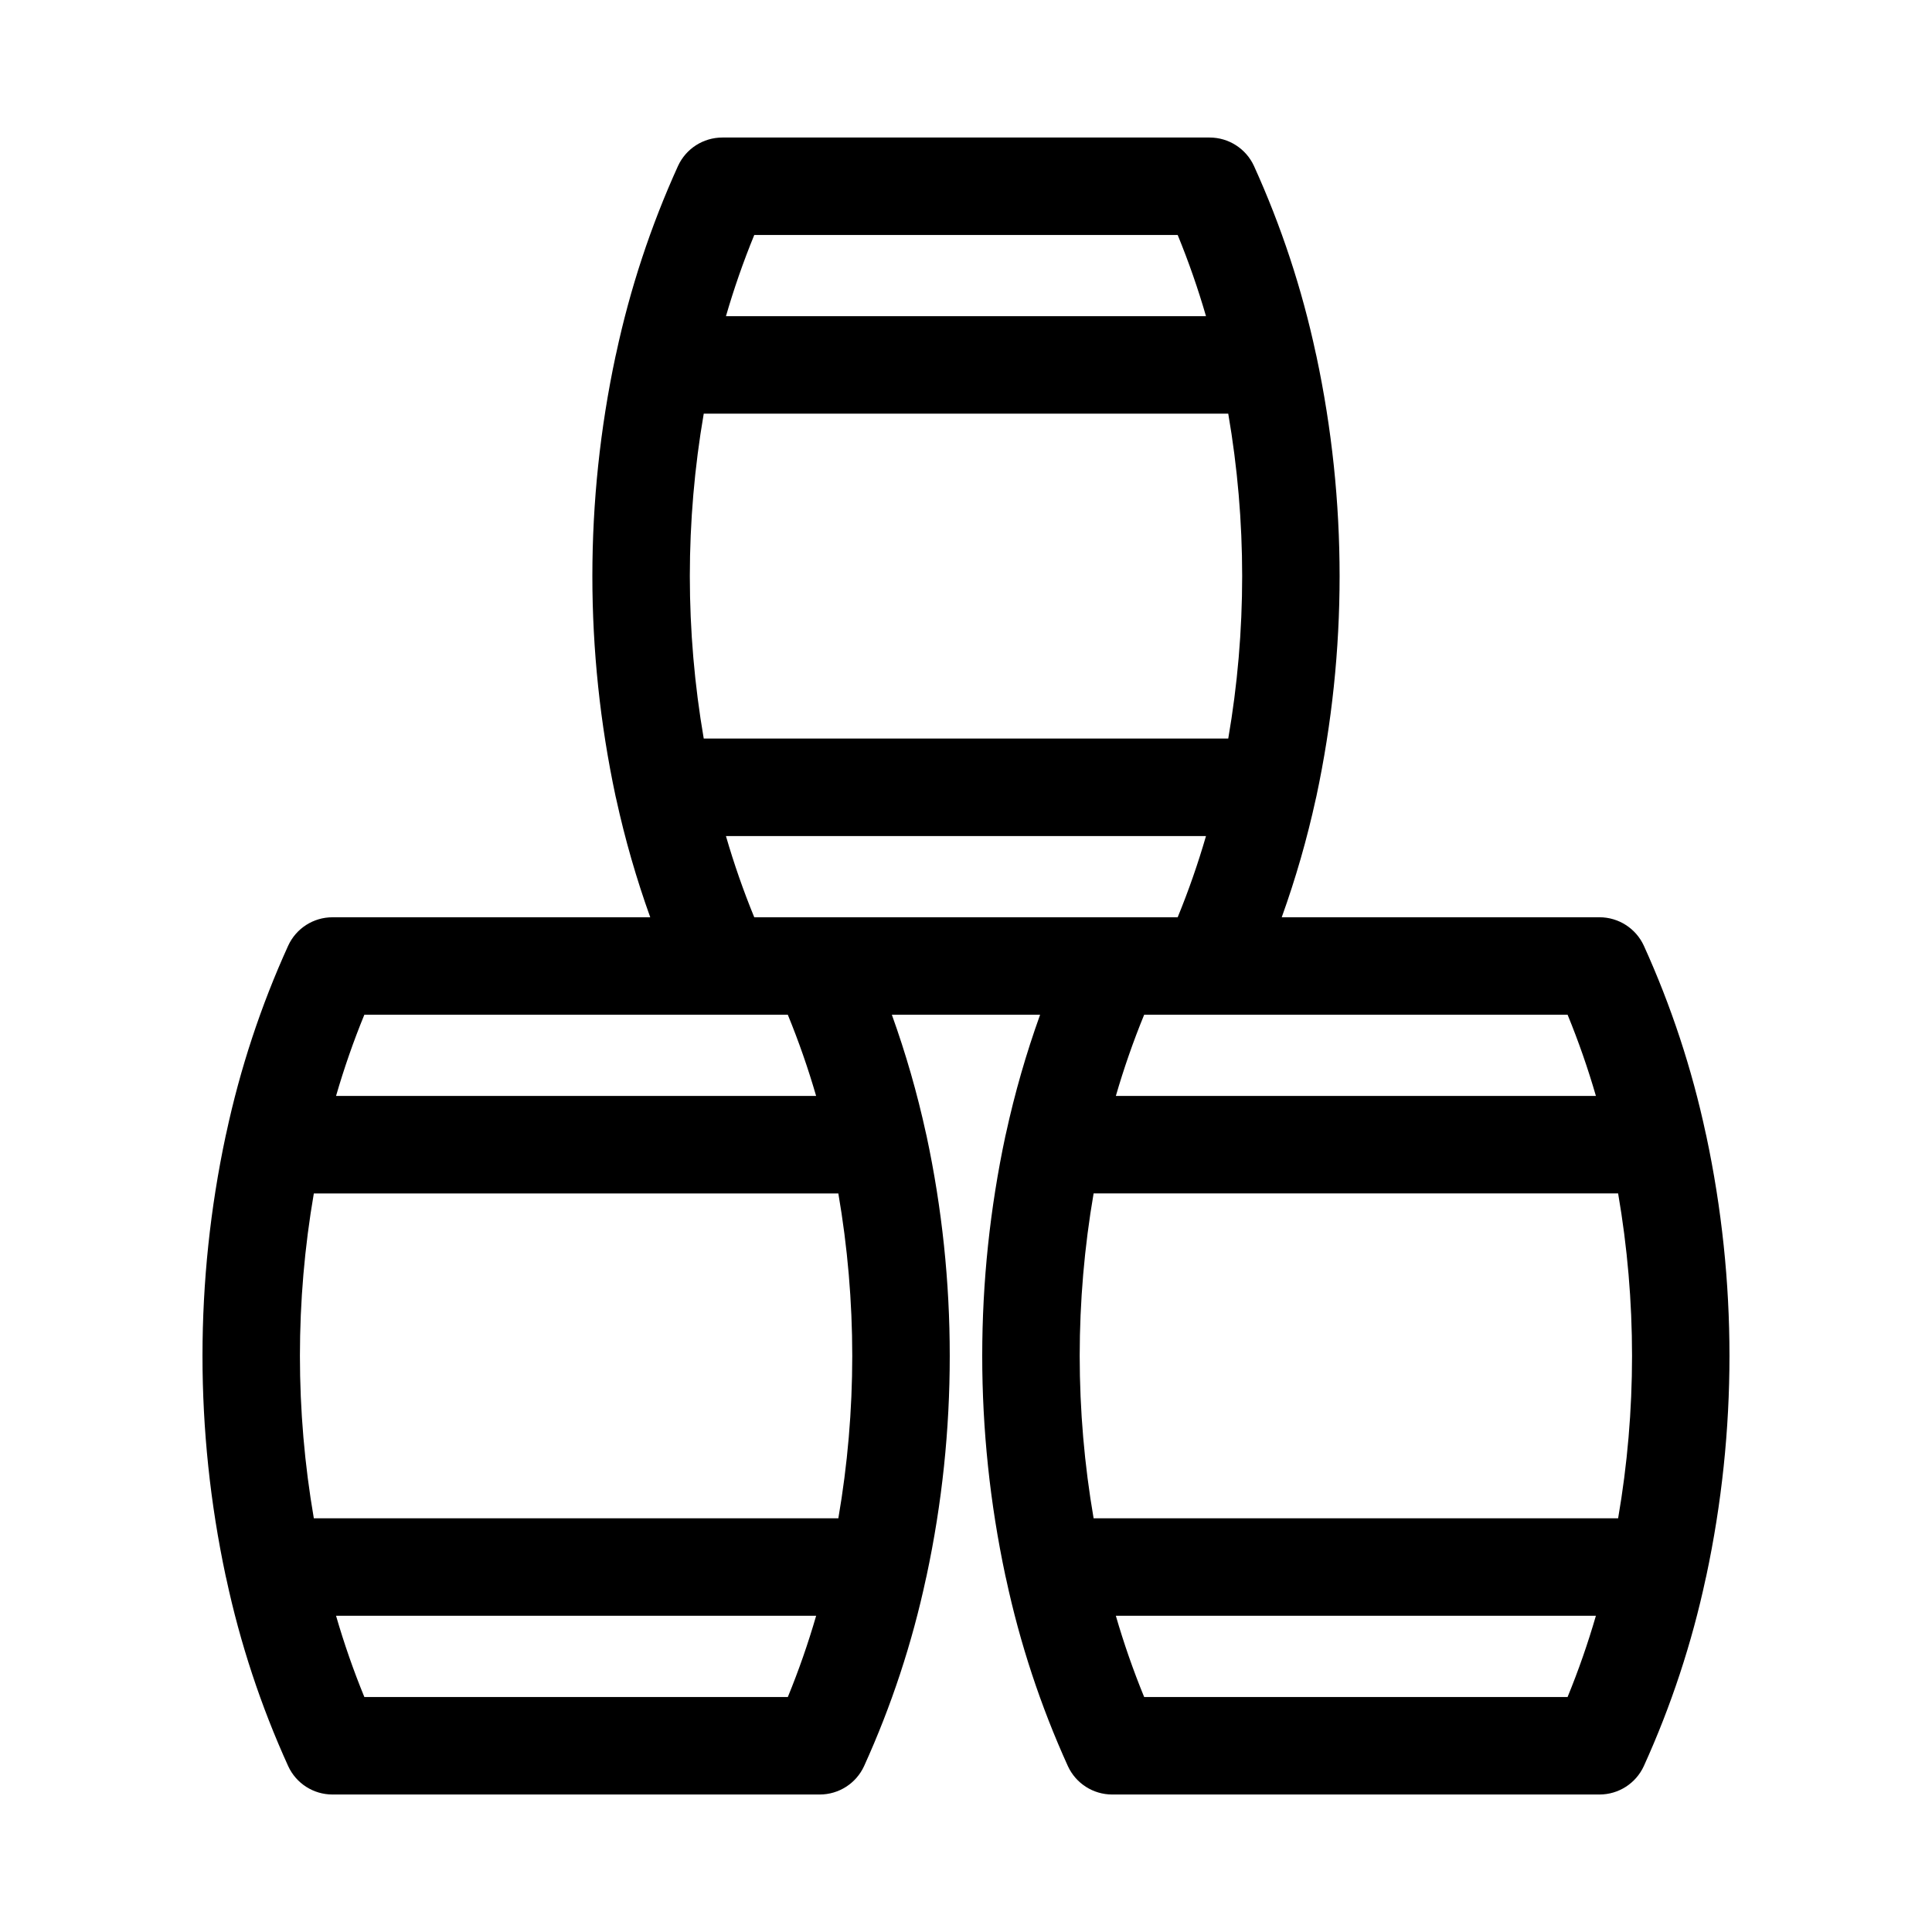
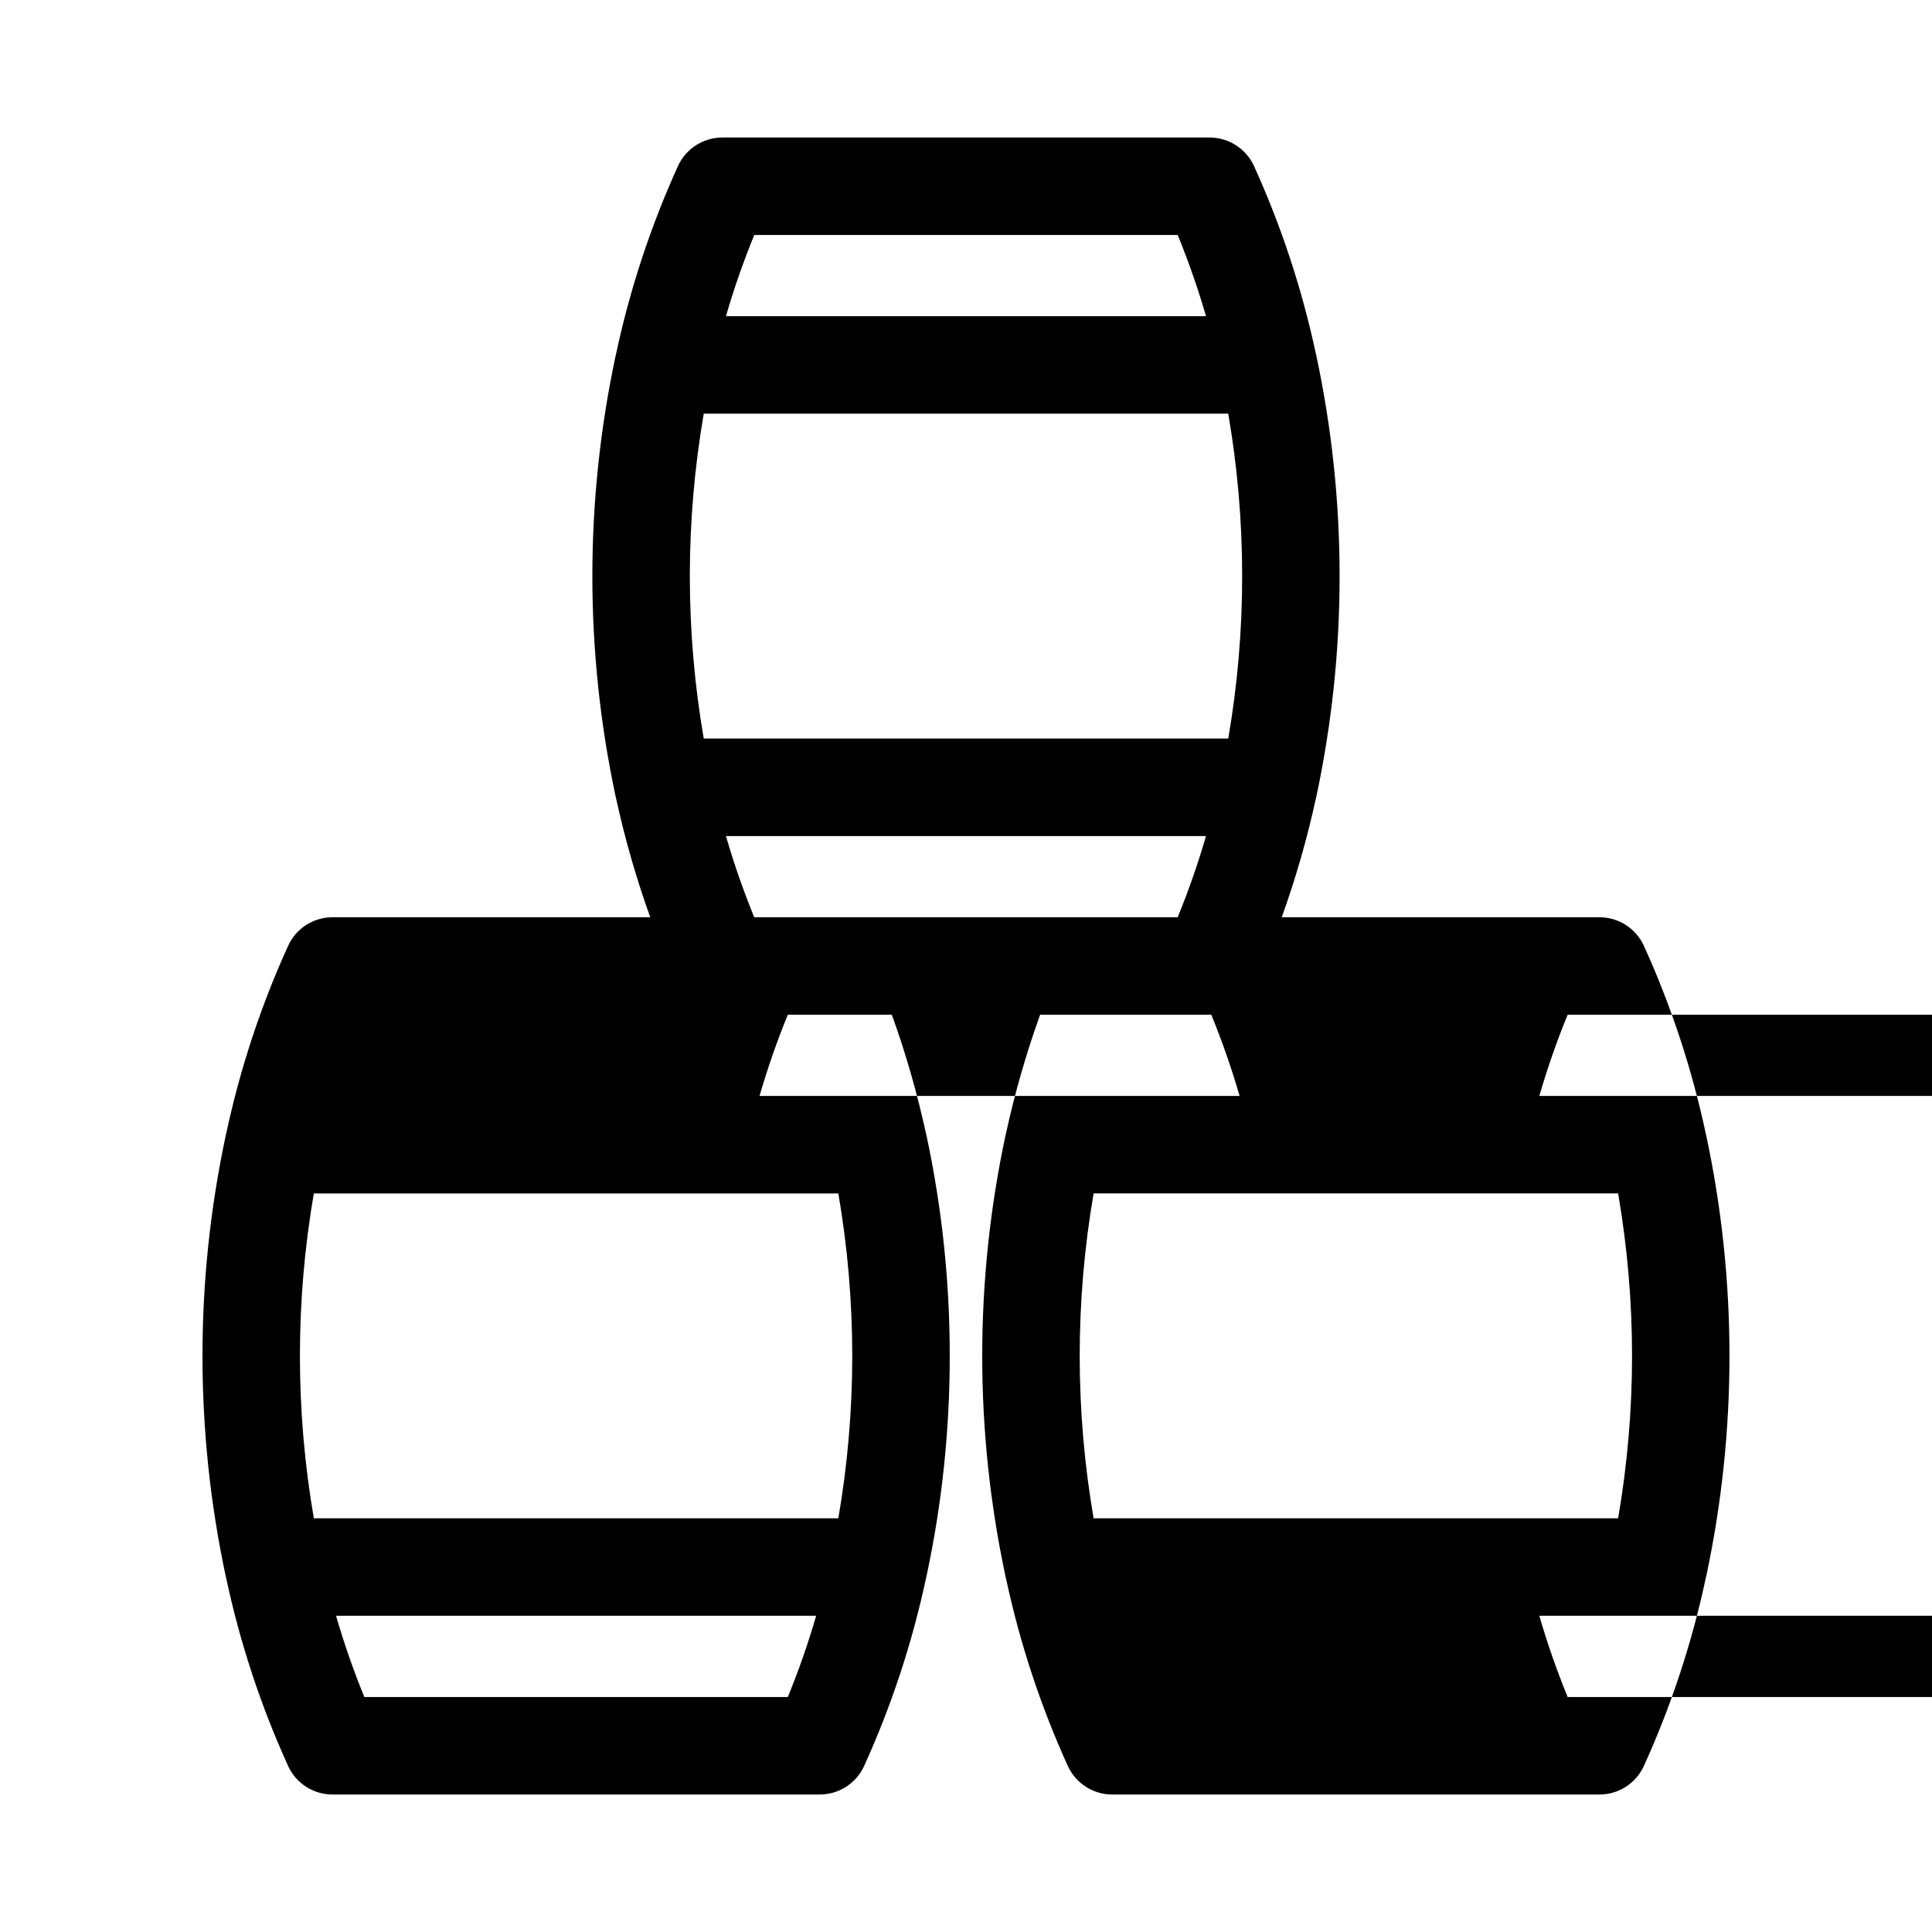
<svg xmlns="http://www.w3.org/2000/svg" fill="#000000" width="800px" height="800px" version="1.1" viewBox="144 144 512 512">
-   <path d="m596.18 561.66c8.199-38.461 8.199-78.223 0-116.68-0.043-0.219-0.102-0.43-0.152-0.645-3.66-17.117-9.16-33.789-16.398-49.727-2.109-4.582-6.695-7.519-11.738-7.523h-84.219c3.691-10.262 6.711-20.758 9.035-31.418 0.051-0.215 0.113-0.426 0.152-0.645 8.199-38.461 8.199-78.223 0-116.68-0.043-0.219-0.102-0.43-0.152-0.645-3.66-17.117-9.16-33.789-16.398-49.727-2.109-4.582-6.695-7.519-11.738-7.523h-129.15c-5.043 0.004-9.629 2.941-11.738 7.523-7.238 15.938-12.738 32.613-16.398 49.73-0.051 0.211-0.109 0.418-0.152 0.637-8.195 38.445-8.199 78.184-0.012 116.63 0.051 0.277 0.125 0.543 0.191 0.812 2.32 10.621 5.332 21.078 9.008 31.309h-84.219c-5.043 0-9.625 2.938-11.727 7.519-7.254 15.949-12.758 32.637-16.422 49.773-0.047 0.195-0.102 0.383-0.141 0.582l0.004-0.004c-8.199 38.457-8.203 78.211-0.016 116.67 0.047 0.258 0.117 0.504 0.18 0.758 3.66 17.094 9.156 33.742 16.395 49.656 2.102 4.586 6.684 7.519 11.727 7.519h129.15c5.043-0.004 9.629-2.938 11.738-7.523 7.238-15.938 12.738-32.609 16.398-49.727 0.051-0.215 0.113-0.426 0.152-0.645 4.106-19.176 6.164-38.73 6.152-58.34 0.012-19.609-2.047-39.168-6.152-58.344-0.043-0.219-0.102-0.43-0.152-0.645-2.324-10.66-5.344-21.152-9.035-31.418h39.289-0.004c-3.691 10.266-6.711 20.762-9.035 31.422-0.051 0.211-0.109 0.418-0.152 0.637-8.195 38.445-8.199 78.184-0.012 116.63 0.051 0.277 0.125 0.543 0.191 0.812 3.66 17.082 9.148 33.715 16.371 49.617 2.109 4.586 6.695 7.523 11.738 7.523h129.15c5.043 0 9.629-2.938 11.738-7.523 7.238-15.934 12.738-32.609 16.398-49.727 0.051-0.215 0.109-0.426 0.152-0.645zm-166.05-58.34c0.008-14.43 1.238-28.832 3.688-43.051h139c4.918 28.488 4.918 57.609 0 86.098h-139c-2.449-14.219-3.68-28.621-3.688-43.047zm-103.32-206.64c0.008-14.43 1.238-28.832 3.688-43.051h139c4.918 28.488 4.918 57.609 0 86.098h-139c-2.449-14.219-3.68-28.621-3.688-43.047zm129.29-90.406c2.883 7.035 5.387 14.223 7.504 21.523h-127.22c2.117-7.301 4.621-14.488 7.504-21.523zm-119.72 159.29h127.22c-2.117 7.305-4.621 14.488-7.504 21.523h-112.21c-2.883-7.035-5.387-14.219-7.504-21.523zm33.477 137.76c-0.004 14.426-1.238 28.828-3.688 43.047h-139c-4.914-28.488-4.914-57.609 0-86.098h139c2.449 14.219 3.684 28.621 3.688 43.051zm-129.3 90.402c-2.883-7.035-5.383-14.219-7.5-21.523h127.23c-2.117 7.305-4.621 14.488-7.504 21.523zm119.73-159.29h-127.23c2.117-7.301 4.617-14.488 7.5-21.523h112.22c2.883 7.035 5.387 14.223 7.504 21.523zm104.29-21.523h94.852c2.883 7.035 5.387 14.223 7.504 21.523h-127.22c2.117-7.301 4.621-14.488 7.504-21.523zm-17.363 180.81c-2.883-7.035-5.387-14.219-7.504-21.523h127.22c-2.117 7.305-4.621 14.488-7.504 21.523z" />
+   <path d="m596.18 561.66c8.199-38.461 8.199-78.223 0-116.68-0.043-0.219-0.102-0.43-0.152-0.645-3.66-17.117-9.16-33.789-16.398-49.727-2.109-4.582-6.695-7.519-11.738-7.523h-84.219c3.691-10.262 6.711-20.758 9.035-31.418 0.051-0.215 0.113-0.426 0.152-0.645 8.199-38.461 8.199-78.223 0-116.68-0.043-0.219-0.102-0.43-0.152-0.645-3.66-17.117-9.16-33.789-16.398-49.727-2.109-4.582-6.695-7.519-11.738-7.523h-129.15c-5.043 0.004-9.629 2.941-11.738 7.523-7.238 15.938-12.738 32.613-16.398 49.73-0.051 0.211-0.109 0.418-0.152 0.637-8.195 38.445-8.199 78.184-0.012 116.63 0.051 0.277 0.125 0.543 0.191 0.812 2.32 10.621 5.332 21.078 9.008 31.309h-84.219c-5.043 0-9.625 2.938-11.727 7.519-7.254 15.949-12.758 32.637-16.422 49.773-0.047 0.195-0.102 0.383-0.141 0.582l0.004-0.004c-8.199 38.457-8.203 78.211-0.016 116.67 0.047 0.258 0.117 0.504 0.18 0.758 3.66 17.094 9.156 33.742 16.395 49.656 2.102 4.586 6.684 7.519 11.727 7.519h129.15c5.043-0.004 9.629-2.938 11.738-7.523 7.238-15.938 12.738-32.609 16.398-49.727 0.051-0.215 0.113-0.426 0.152-0.645 4.106-19.176 6.164-38.73 6.152-58.34 0.012-19.609-2.047-39.168-6.152-58.344-0.043-0.219-0.102-0.43-0.152-0.645-2.324-10.66-5.344-21.152-9.035-31.418h39.289-0.004c-3.691 10.266-6.711 20.762-9.035 31.422-0.051 0.211-0.109 0.418-0.152 0.637-8.195 38.445-8.199 78.184-0.012 116.63 0.051 0.277 0.125 0.543 0.191 0.812 3.66 17.082 9.148 33.715 16.371 49.617 2.109 4.586 6.695 7.523 11.738 7.523h129.15c5.043 0 9.629-2.938 11.738-7.523 7.238-15.934 12.738-32.609 16.398-49.727 0.051-0.215 0.109-0.426 0.152-0.645zm-166.05-58.34c0.008-14.43 1.238-28.832 3.688-43.051h139c4.918 28.488 4.918 57.609 0 86.098h-139c-2.449-14.219-3.68-28.621-3.688-43.047zm-103.32-206.64c0.008-14.43 1.238-28.832 3.688-43.051h139c4.918 28.488 4.918 57.609 0 86.098h-139c-2.449-14.219-3.68-28.621-3.688-43.047zm129.29-90.406c2.883 7.035 5.387 14.223 7.504 21.523h-127.22c2.117-7.301 4.621-14.488 7.504-21.523zm-119.72 159.29h127.22c-2.117 7.305-4.621 14.488-7.504 21.523h-112.21c-2.883-7.035-5.387-14.219-7.504-21.523zm33.477 137.76c-0.004 14.426-1.238 28.828-3.688 43.047h-139c-4.914-28.488-4.914-57.609 0-86.098h139c2.449 14.219 3.684 28.621 3.688 43.051zm-129.3 90.402c-2.883-7.035-5.383-14.219-7.5-21.523h127.23c-2.117 7.305-4.621 14.488-7.504 21.523m119.73-159.29h-127.23c2.117-7.301 4.617-14.488 7.5-21.523h112.22c2.883 7.035 5.387 14.223 7.504 21.523zm104.29-21.523h94.852c2.883 7.035 5.387 14.223 7.504 21.523h-127.22c2.117-7.301 4.621-14.488 7.504-21.523zm-17.363 180.81c-2.883-7.035-5.387-14.219-7.504-21.523h127.22c-2.117 7.305-4.621 14.488-7.504 21.523z" />
</svg>